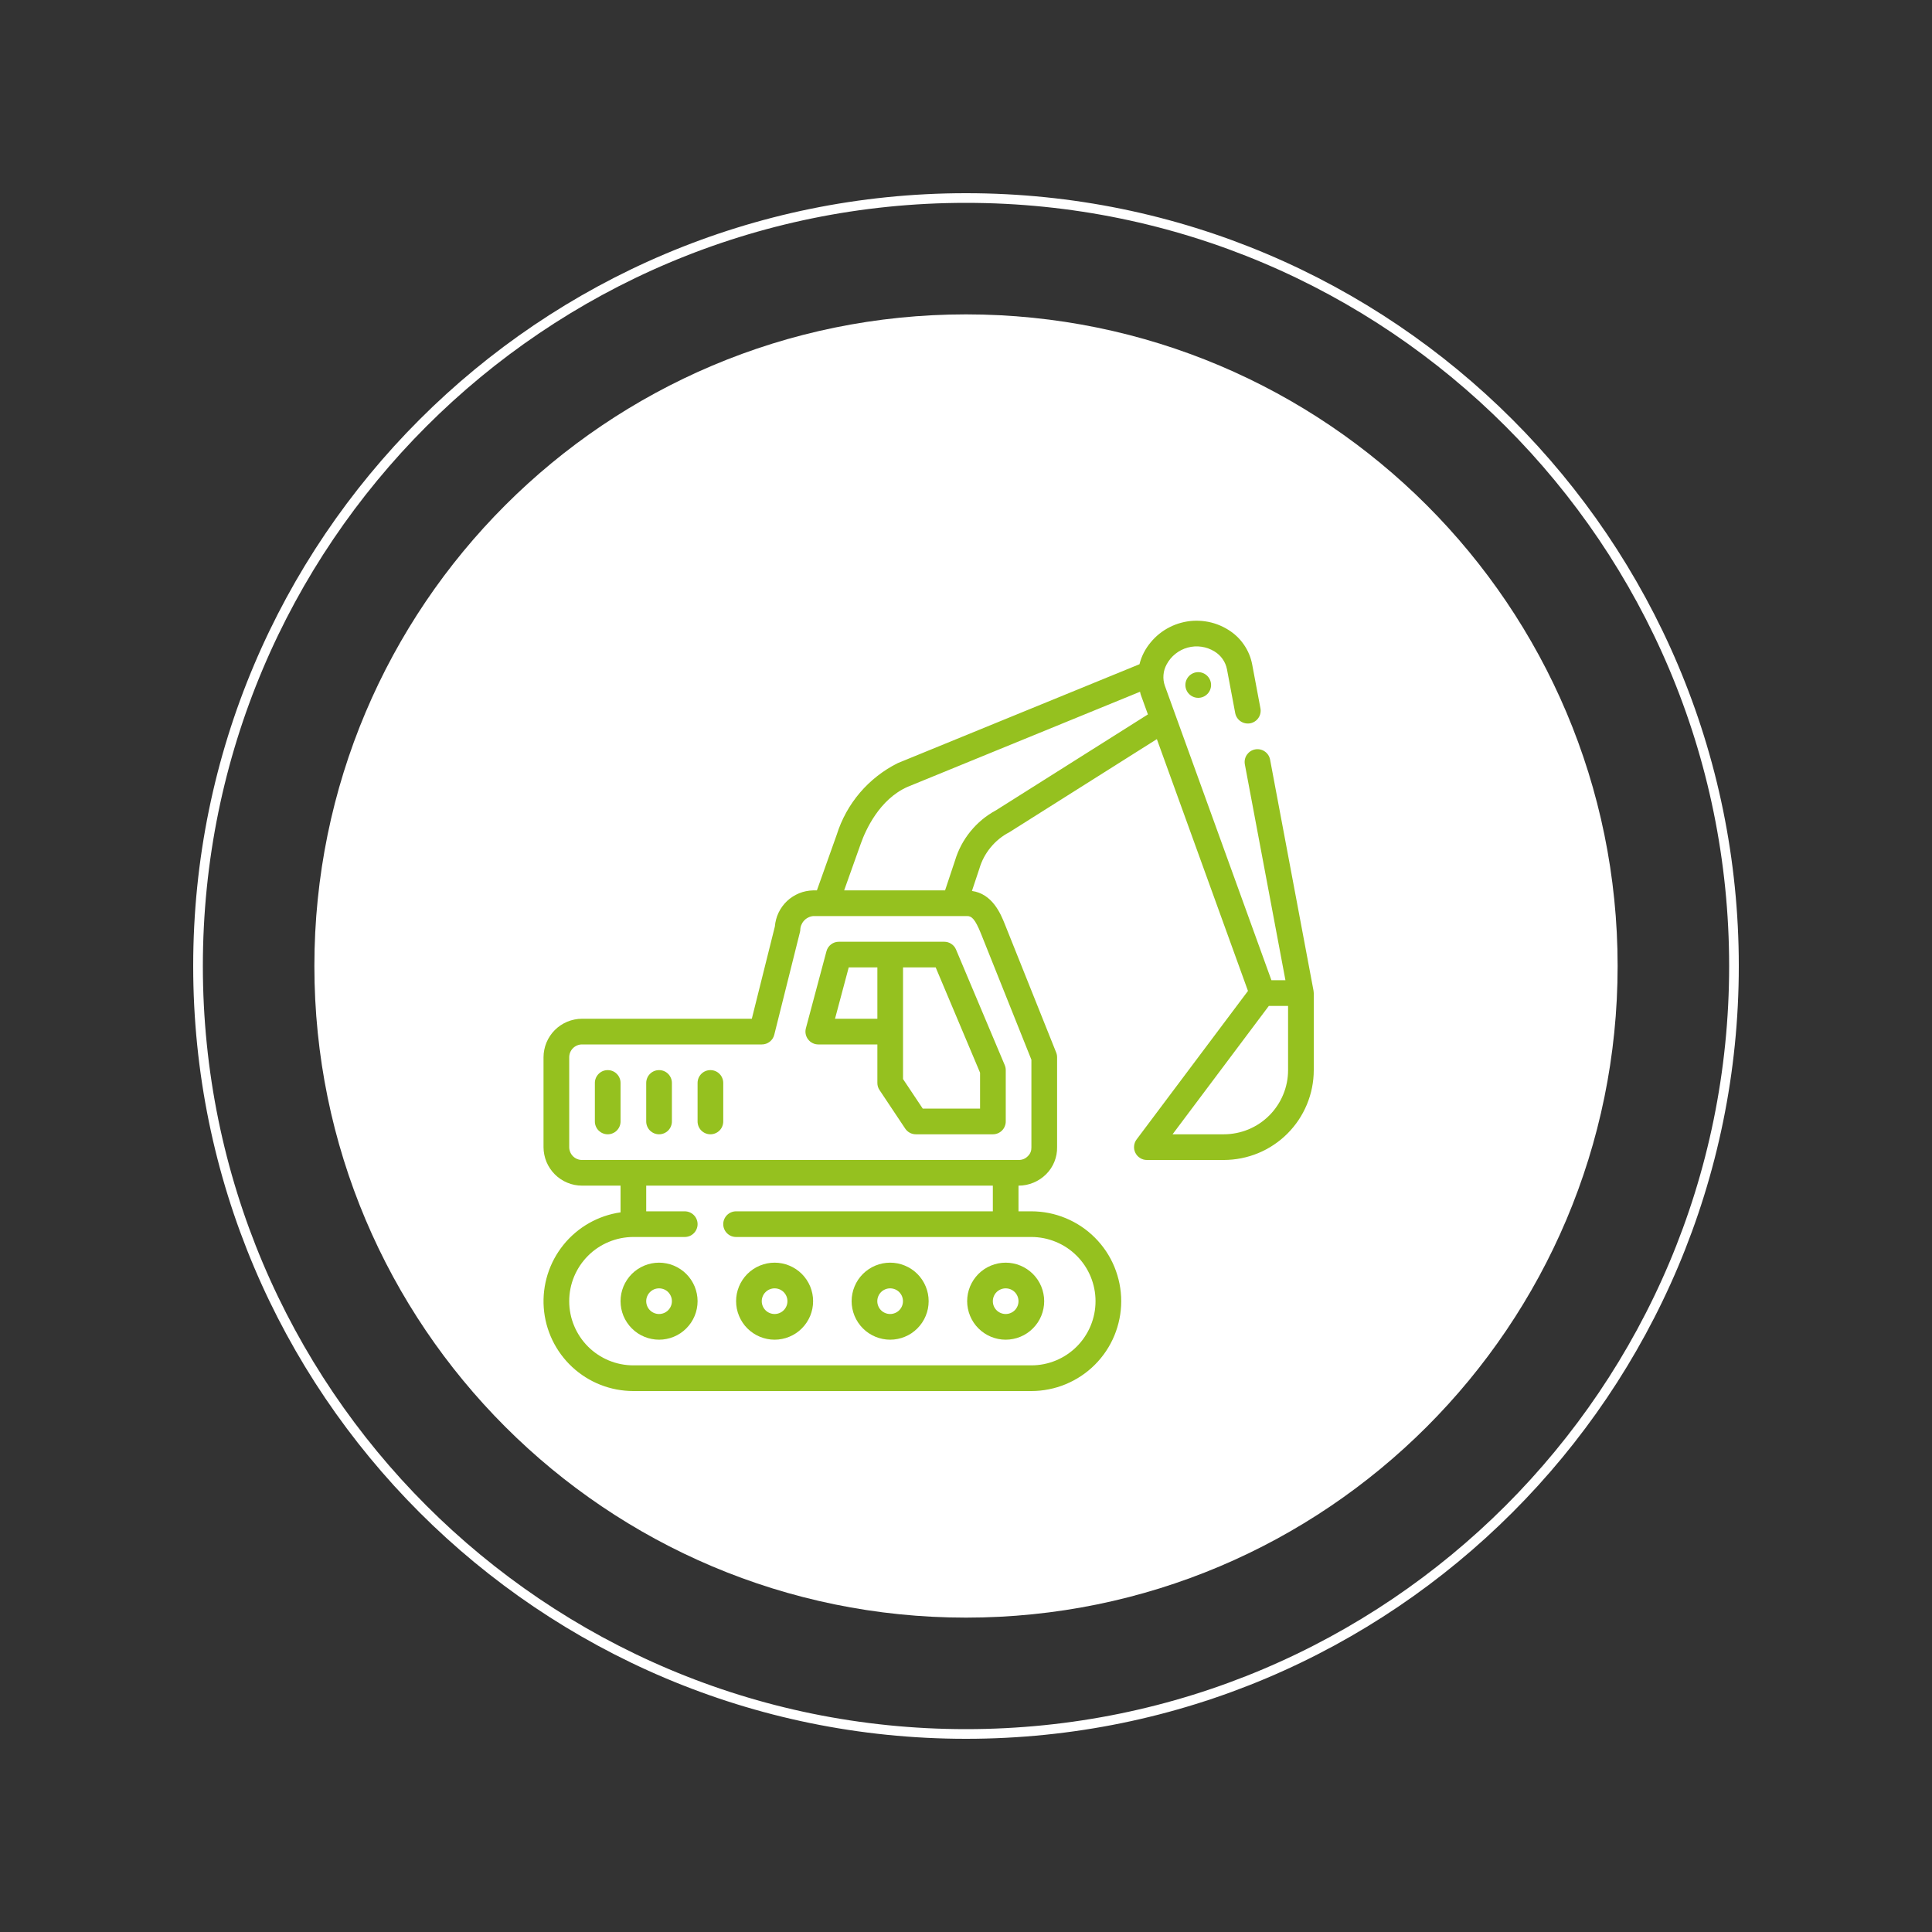
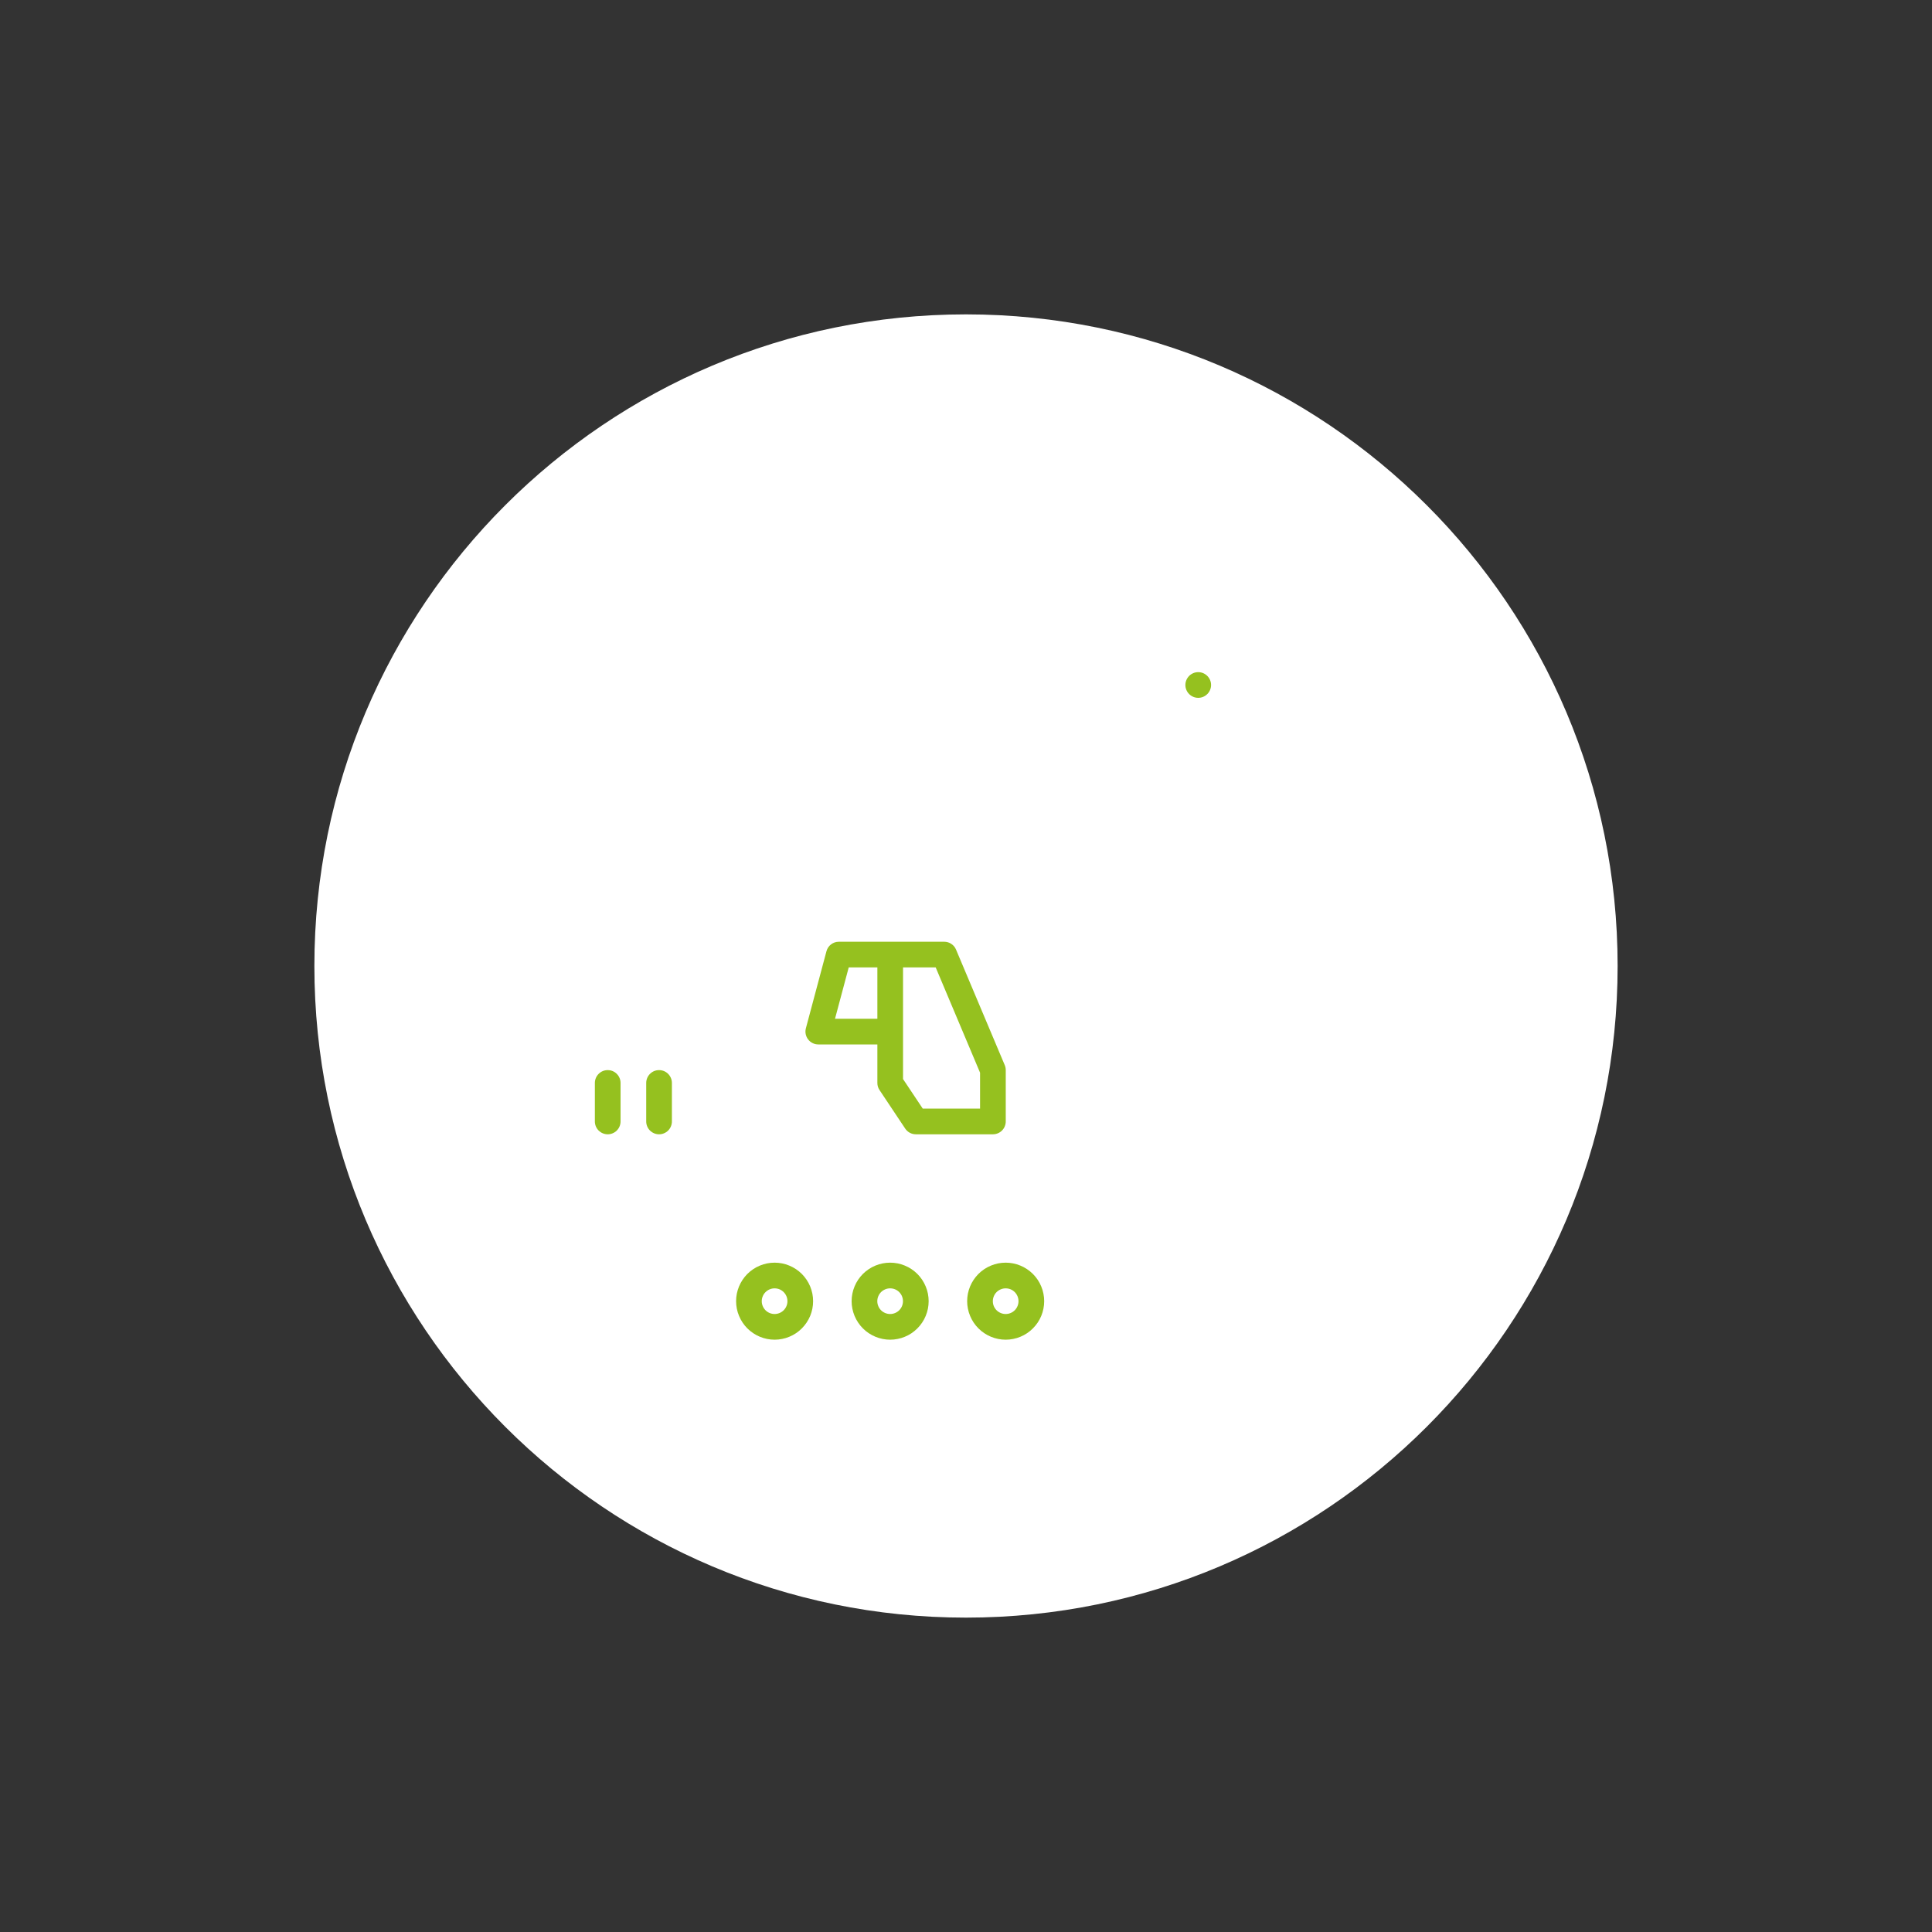
<svg xmlns="http://www.w3.org/2000/svg" width="400" zoomAndPan="magnify" viewBox="0 0 300 300" height="400" preserveAspectRatio="xMidYMid meet" version="1.2">
  <rect x="0" y="0" width="300" height="300" fill="#333333" stroke="none" />
  <defs>
    <clipPath id="87874215e6">
      <path d="M 30 30 L 270 30 L 270 270 L 30 270 Z M 30 30 " />
    </clipPath>
    <clipPath id="44ba841c1e">
-       <path d="M 150 30 C 83.727 30 30 83.727 30 150 C 30 216.273 83.727 270 150 270 C 216.273 270 270 216.273 270 150 C 270 83.727 216.273 30 150 30 Z M 150 30 " />
-     </clipPath>
+       </clipPath>
    <clipPath id="ff9e46c8d5">
-       <path d="M 48.816 48.816 L 251.184 48.816 L 251.184 251.184 L 48.816 251.184 Z M 48.816 48.816 " />
+       <path d="M 48.816 48.816 L 251.184 48.816 L 251.184 251.184 L 48.816 251.184 Z " />
    </clipPath>
    <clipPath id="38c92b1d8c">
      <path d="M 150 48.816 C 94.117 48.816 48.816 94.117 48.816 150 C 48.816 205.883 94.117 251.184 150 251.184 C 205.883 251.184 251.184 205.883 251.184 150 C 251.184 94.117 205.883 48.816 150 48.816 Z M 150 48.816 " />
    </clipPath>
  </defs>
  <g id="f6d2af1209">
    <g clip-rule="nonzero" clip-path="url(#87874215e6)">
      <g clip-rule="nonzero" clip-path="url(#44ba841c1e)">
        <path style="fill:none;stroke-width:4;stroke-linecap:butt;stroke-linejoin:miter;stroke:#ffffff;stroke-opacity:1;stroke-miterlimit:4;" d="M 160 0 C 71.635 0 -0 71.635 -0 160 C -0 248.365 71.635 320 160 320 C 248.365 320 320 248.365 320 160 C 320 71.635 248.365 0 160 0 Z M 160 0 " transform="matrix(0.75,0,0,0.75,30,30)" />
      </g>
    </g>
    <g clip-rule="nonzero" clip-path="url(#ff9e46c8d5)">
      <g clip-rule="nonzero" clip-path="url(#38c92b1d8c)">
        <path style=" stroke:none;fill-rule:nonzero;fill:#ffffff;fill-opacity:1;" d="M 48.816 48.816 L 251.184 48.816 L 251.184 251.184 L 48.816 251.184 Z M 48.816 48.816 " />
      </g>
    </g>
    <path style=" stroke:none;fill-rule:nonzero;fill:#95c11f;fill-opacity:1;" d="M 146.617 146.234 L 130.258 146.234 C 129.805 146.234 129.402 146.371 129.043 146.645 C 128.684 146.922 128.449 147.277 128.332 147.711 L 125.137 159.672 C 125.098 159.82 125.078 159.969 125.07 160.121 C 125.066 160.273 125.078 160.426 125.109 160.578 C 125.141 160.727 125.188 160.871 125.25 161.008 C 125.312 161.148 125.391 161.277 125.484 161.398 C 125.578 161.52 125.684 161.629 125.801 161.727 C 125.918 161.824 126.047 161.906 126.184 161.973 C 126.32 162.043 126.465 162.094 126.613 162.129 C 126.762 162.16 126.91 162.18 127.062 162.18 L 136.238 162.18 L 136.238 168.16 C 136.238 168.562 136.348 168.93 136.574 169.266 L 140.559 175.246 C 140.742 175.523 140.984 175.738 141.277 175.898 C 141.57 176.055 141.883 176.133 142.219 176.133 L 154.176 176.133 C 154.441 176.133 154.695 176.082 154.941 175.98 C 155.184 175.879 155.402 175.734 155.586 175.551 C 155.773 175.363 155.918 175.148 156.02 174.902 C 156.121 174.656 156.172 174.402 156.172 174.141 L 156.172 166.168 C 156.172 165.898 156.121 165.641 156.016 165.391 L 148.453 147.453 C 148.297 147.082 148.055 146.785 147.719 146.566 C 147.387 146.344 147.02 146.234 146.617 146.234 Z M 129.66 158.191 L 131.789 150.219 L 136.238 150.219 L 136.238 158.191 Z M 152.184 172.145 L 143.285 172.145 L 140.223 167.555 L 140.223 150.219 L 145.293 150.219 L 152.184 166.57 Z M 152.184 172.145 " />
    <path style=" stroke:none;fill-rule:nonzero;fill:#95c11f;fill-opacity:1;" d="M 94.367 166.168 C 94.102 166.168 93.848 166.215 93.602 166.316 C 93.359 166.418 93.145 166.562 92.957 166.75 C 92.77 166.938 92.625 167.152 92.523 167.398 C 92.422 167.641 92.371 167.895 92.371 168.16 L 92.371 174.141 C 92.371 174.402 92.422 174.656 92.523 174.902 C 92.625 175.148 92.77 175.363 92.957 175.551 C 93.145 175.734 93.359 175.879 93.602 175.98 C 93.848 176.082 94.102 176.133 94.367 176.133 C 94.629 176.133 94.883 176.082 95.129 175.98 C 95.371 175.879 95.59 175.734 95.773 175.551 C 95.961 175.363 96.105 175.148 96.207 174.902 C 96.309 174.656 96.359 174.402 96.359 174.141 L 96.359 168.16 C 96.359 167.895 96.309 167.641 96.207 167.398 C 96.105 167.152 95.961 166.938 95.773 166.75 C 95.59 166.562 95.371 166.418 95.129 166.316 C 94.883 166.215 94.629 166.168 94.367 166.168 Z M 94.367 166.168 " />
    <path style=" stroke:none;fill-rule:nonzero;fill:#95c11f;fill-opacity:1;" d="M 102.34 166.168 C 102.074 166.168 101.82 166.215 101.574 166.316 C 101.332 166.418 101.117 166.562 100.93 166.75 C 100.742 166.938 100.598 167.152 100.496 167.398 C 100.395 167.641 100.344 167.895 100.344 168.16 L 100.344 174.141 C 100.344 174.402 100.395 174.656 100.496 174.902 C 100.598 175.148 100.742 175.363 100.93 175.551 C 101.117 175.734 101.332 175.879 101.574 175.98 C 101.82 176.082 102.074 176.133 102.34 176.133 C 102.602 176.133 102.859 176.082 103.102 175.98 C 103.348 175.879 103.562 175.734 103.75 175.551 C 103.934 175.363 104.078 175.148 104.18 174.902 C 104.281 174.656 104.332 174.402 104.332 174.141 L 104.332 168.16 C 104.332 167.895 104.281 167.641 104.18 167.398 C 104.078 167.152 103.934 166.938 103.75 166.75 C 103.562 166.562 103.348 166.418 103.102 166.316 C 102.859 166.215 102.602 166.168 102.34 166.168 Z M 102.34 166.168 " />
-     <path style=" stroke:none;fill-rule:nonzero;fill:#95c11f;fill-opacity:1;" d="M 110.312 166.168 C 110.047 166.168 109.793 166.215 109.551 166.316 C 109.305 166.418 109.09 166.562 108.902 166.75 C 108.715 166.938 108.57 167.152 108.469 167.398 C 108.371 167.641 108.32 167.895 108.32 168.16 L 108.32 174.141 C 108.32 174.402 108.371 174.656 108.469 174.902 C 108.57 175.148 108.715 175.363 108.902 175.551 C 109.09 175.734 109.305 175.879 109.551 175.98 C 109.793 176.082 110.047 176.133 110.312 176.133 C 110.578 176.133 110.832 176.082 111.074 175.98 C 111.32 175.879 111.535 175.734 111.723 175.551 C 111.91 175.363 112.055 175.148 112.152 174.902 C 112.254 174.656 112.305 174.402 112.305 174.141 L 112.305 168.16 C 112.305 167.895 112.254 167.641 112.152 167.398 C 112.055 167.152 111.91 166.938 111.723 166.75 C 111.535 166.562 111.32 166.418 111.074 166.316 C 110.832 166.215 110.578 166.168 110.312 166.168 Z M 110.312 166.168 " />
    <path style=" stroke:none;fill-rule:nonzero;fill:#95c11f;fill-opacity:1;" d="M 156.16 208.027 C 156.551 208.027 156.941 207.988 157.324 207.91 C 157.711 207.836 158.086 207.723 158.449 207.57 C 158.812 207.422 159.156 207.238 159.48 207.02 C 159.809 206.801 160.109 206.551 160.387 206.273 C 160.664 205.996 160.914 205.695 161.133 205.367 C 161.352 205.043 161.535 204.699 161.684 204.336 C 161.836 203.973 161.949 203.598 162.023 203.215 C 162.102 202.828 162.141 202.438 162.141 202.047 C 162.141 201.652 162.102 201.266 162.023 200.879 C 161.949 200.496 161.836 200.121 161.684 199.758 C 161.535 199.395 161.352 199.051 161.133 198.723 C 160.914 198.398 160.664 198.094 160.387 197.816 C 160.109 197.539 159.809 197.293 159.48 197.074 C 159.156 196.855 158.812 196.672 158.449 196.523 C 158.086 196.371 157.711 196.258 157.324 196.18 C 156.941 196.105 156.551 196.066 156.16 196.066 C 155.766 196.066 155.379 196.105 154.992 196.18 C 154.609 196.258 154.234 196.371 153.871 196.523 C 153.508 196.672 153.164 196.855 152.836 197.074 C 152.512 197.293 152.207 197.539 151.93 197.816 C 151.652 198.094 151.406 198.398 151.188 198.723 C 150.969 199.051 150.785 199.395 150.633 199.758 C 150.484 200.121 150.371 200.496 150.293 200.879 C 150.219 201.266 150.18 201.652 150.18 202.047 C 150.18 202.438 150.219 202.828 150.297 203.211 C 150.371 203.598 150.484 203.973 150.637 204.332 C 150.785 204.695 150.973 205.039 151.188 205.367 C 151.406 205.695 151.656 205.996 151.934 206.273 C 152.211 206.551 152.512 206.797 152.84 207.016 C 153.164 207.234 153.508 207.418 153.871 207.57 C 154.234 207.719 154.609 207.832 154.992 207.91 C 155.379 207.988 155.766 208.027 156.16 208.027 Z M 156.16 200.055 C 156.422 200.055 156.68 200.105 156.922 200.203 C 157.168 200.305 157.383 200.449 157.57 200.637 C 157.758 200.824 157.898 201.039 158 201.285 C 158.102 201.527 158.152 201.781 158.152 202.047 C 158.152 202.312 158.102 202.566 158 202.809 C 157.898 203.055 157.758 203.27 157.57 203.457 C 157.383 203.645 157.168 203.785 156.922 203.887 C 156.68 203.988 156.422 204.039 156.16 204.039 C 155.895 204.039 155.641 203.988 155.398 203.887 C 155.152 203.785 154.938 203.645 154.75 203.457 C 154.562 203.27 154.418 203.055 154.316 202.809 C 154.215 202.566 154.168 202.312 154.168 202.047 C 154.168 201.781 154.219 201.527 154.32 201.285 C 154.418 201.039 154.562 200.824 154.75 200.637 C 154.938 200.449 155.152 200.309 155.398 200.207 C 155.641 200.105 155.895 200.055 156.16 200.055 Z M 156.16 200.055 " />
    <path style=" stroke:none;fill-rule:nonzero;fill:#95c11f;fill-opacity:1;" d="M 138.219 208.027 C 138.613 208.027 139 207.988 139.387 207.91 C 139.77 207.836 140.145 207.723 140.508 207.57 C 140.871 207.422 141.215 207.238 141.543 207.02 C 141.867 206.801 142.172 206.551 142.449 206.273 C 142.727 205.996 142.973 205.695 143.191 205.367 C 143.41 205.043 143.594 204.699 143.742 204.336 C 143.895 203.973 144.008 203.598 144.086 203.215 C 144.16 202.828 144.199 202.438 144.199 202.047 C 144.199 201.652 144.16 201.266 144.086 200.879 C 144.008 200.496 143.895 200.121 143.742 199.758 C 143.594 199.395 143.41 199.051 143.191 198.723 C 142.973 198.398 142.727 198.094 142.449 197.816 C 142.172 197.539 141.867 197.293 141.543 197.074 C 141.215 196.855 140.871 196.672 140.508 196.523 C 140.145 196.371 139.77 196.258 139.387 196.18 C 139 196.105 138.613 196.066 138.219 196.066 C 137.828 196.066 137.438 196.105 137.051 196.18 C 136.668 196.258 136.293 196.371 135.93 196.523 C 135.566 196.672 135.223 196.855 134.898 197.074 C 134.57 197.293 134.27 197.539 133.992 197.816 C 133.715 198.094 133.465 198.398 133.246 198.723 C 133.027 199.051 132.844 199.395 132.695 199.758 C 132.543 200.121 132.43 200.496 132.355 200.879 C 132.277 201.266 132.238 201.652 132.238 202.047 C 132.238 202.438 132.277 202.828 132.355 203.211 C 132.434 203.598 132.547 203.973 132.695 204.332 C 132.848 204.695 133.031 205.039 133.25 205.367 C 133.469 205.695 133.715 205.996 133.992 206.273 C 134.27 206.551 134.57 206.797 134.898 207.016 C 135.227 207.234 135.57 207.418 135.934 207.57 C 136.293 207.719 136.668 207.832 137.055 207.91 C 137.438 207.988 137.828 208.027 138.219 208.027 Z M 138.219 200.055 C 138.484 200.055 138.738 200.105 138.98 200.203 C 139.227 200.305 139.441 200.449 139.629 200.637 C 139.816 200.824 139.961 201.039 140.062 201.285 C 140.16 201.527 140.211 201.781 140.211 202.047 C 140.211 202.312 140.16 202.566 140.062 202.809 C 139.961 203.055 139.816 203.27 139.629 203.457 C 139.441 203.645 139.227 203.785 138.98 203.887 C 138.738 203.988 138.484 204.039 138.219 204.039 C 137.953 204.039 137.699 203.988 137.457 203.887 C 137.211 203.785 136.996 203.645 136.809 203.457 C 136.621 203.27 136.48 203.055 136.379 202.809 C 136.277 202.566 136.227 202.312 136.227 202.047 C 136.227 201.781 136.277 201.527 136.379 201.285 C 136.48 201.039 136.625 200.824 136.809 200.637 C 136.996 200.449 137.211 200.309 137.457 200.207 C 137.699 200.105 137.953 200.055 138.219 200.055 Z M 138.219 200.055 " />
    <path style=" stroke:none;fill-rule:nonzero;fill:#95c11f;fill-opacity:1;" d="M 120.277 208.027 C 120.672 208.027 121.062 207.988 121.445 207.91 C 121.832 207.836 122.203 207.723 122.566 207.57 C 122.93 207.422 123.273 207.238 123.602 207.02 C 123.93 206.801 124.23 206.551 124.508 206.273 C 124.785 205.996 125.031 205.695 125.25 205.367 C 125.469 205.043 125.652 204.699 125.805 204.336 C 125.953 203.973 126.066 203.598 126.145 203.215 C 126.223 202.828 126.258 202.438 126.258 202.047 C 126.258 201.652 126.223 201.266 126.145 200.879 C 126.066 200.496 125.953 200.121 125.805 199.758 C 125.652 199.395 125.469 199.051 125.25 198.723 C 125.031 198.398 124.785 198.094 124.508 197.816 C 124.23 197.539 123.93 197.293 123.602 197.074 C 123.273 196.855 122.93 196.672 122.566 196.523 C 122.203 196.371 121.832 196.258 121.445 196.18 C 121.062 196.105 120.672 196.066 120.277 196.066 C 119.887 196.066 119.496 196.105 119.113 196.18 C 118.727 196.258 118.352 196.371 117.992 196.523 C 117.629 196.672 117.281 196.855 116.957 197.074 C 116.629 197.293 116.328 197.539 116.051 197.816 C 115.773 198.094 115.523 198.398 115.309 198.723 C 115.09 199.051 114.906 199.395 114.754 199.758 C 114.605 200.121 114.492 200.496 114.414 200.879 C 114.336 201.266 114.301 201.652 114.301 202.047 C 114.301 202.438 114.34 202.828 114.414 203.211 C 114.492 203.598 114.605 203.973 114.758 204.332 C 114.906 204.695 115.09 205.039 115.309 205.367 C 115.527 205.695 115.773 205.996 116.051 206.273 C 116.328 206.551 116.633 206.797 116.957 207.016 C 117.285 207.234 117.629 207.418 117.992 207.57 C 118.355 207.719 118.727 207.832 119.113 207.91 C 119.496 207.988 119.887 208.027 120.277 208.027 Z M 120.277 200.055 C 120.543 200.055 120.797 200.105 121.043 200.203 C 121.285 200.305 121.5 200.449 121.688 200.637 C 121.875 200.824 122.02 201.039 122.121 201.285 C 122.223 201.527 122.273 201.781 122.273 202.047 C 122.273 202.312 122.223 202.566 122.121 202.809 C 122.02 203.055 121.875 203.27 121.688 203.457 C 121.5 203.645 121.285 203.785 121.043 203.887 C 120.797 203.988 120.543 204.039 120.277 204.039 C 120.016 204.039 119.762 203.988 119.516 203.887 C 119.273 203.785 119.055 203.645 118.871 203.457 C 118.684 203.27 118.539 203.055 118.438 202.809 C 118.336 202.566 118.285 202.312 118.285 202.047 C 118.285 201.781 118.336 201.527 118.438 201.285 C 118.539 201.039 118.684 200.824 118.871 200.637 C 119.059 200.449 119.273 200.309 119.516 200.207 C 119.762 200.105 120.016 200.055 120.277 200.055 Z M 120.277 200.055 " />
-     <path style=" stroke:none;fill-rule:nonzero;fill:#95c11f;fill-opacity:1;" d="M 102.34 196.066 C 101.945 196.066 101.559 196.105 101.172 196.18 C 100.785 196.258 100.414 196.371 100.051 196.523 C 99.688 196.672 99.344 196.855 99.016 197.074 C 98.691 197.293 98.387 197.539 98.109 197.816 C 97.832 198.094 97.586 198.398 97.367 198.723 C 97.148 199.051 96.965 199.395 96.812 199.758 C 96.664 200.121 96.551 200.496 96.473 200.879 C 96.398 201.266 96.359 201.652 96.359 202.047 C 96.359 202.438 96.398 202.828 96.473 203.215 C 96.551 203.598 96.664 203.973 96.812 204.336 C 96.965 204.699 97.148 205.043 97.367 205.367 C 97.586 205.695 97.832 205.996 98.109 206.273 C 98.387 206.551 98.691 206.801 99.016 207.02 C 99.344 207.238 99.688 207.422 100.051 207.57 C 100.414 207.723 100.785 207.836 101.172 207.91 C 101.559 207.988 101.945 208.027 102.34 208.027 C 102.73 208.027 103.121 207.988 103.504 207.91 C 103.891 207.836 104.266 207.723 104.629 207.57 C 104.988 207.422 105.336 207.238 105.66 207.02 C 105.988 206.801 106.289 206.551 106.566 206.273 C 106.844 205.996 107.094 205.695 107.312 205.367 C 107.527 205.043 107.715 204.699 107.863 204.336 C 108.016 203.973 108.129 203.598 108.203 203.215 C 108.281 202.828 108.32 202.438 108.32 202.047 C 108.32 201.652 108.281 201.266 108.203 200.879 C 108.125 200.496 108.012 200.121 107.863 199.758 C 107.711 199.395 107.527 199.051 107.309 198.727 C 107.09 198.398 106.844 198.098 106.566 197.82 C 106.289 197.543 105.984 197.293 105.66 197.078 C 105.332 196.859 104.988 196.672 104.625 196.523 C 104.266 196.371 103.891 196.258 103.504 196.184 C 103.121 196.105 102.73 196.066 102.34 196.066 Z M 102.34 204.039 C 102.074 204.039 101.82 203.988 101.574 203.887 C 101.332 203.785 101.117 203.645 100.93 203.457 C 100.742 203.27 100.598 203.055 100.496 202.809 C 100.395 202.566 100.344 202.312 100.344 202.047 C 100.344 201.781 100.395 201.527 100.496 201.285 C 100.598 201.039 100.742 200.824 100.93 200.637 C 101.117 200.449 101.332 200.305 101.574 200.203 C 101.82 200.105 102.074 200.055 102.34 200.055 C 102.602 200.055 102.859 200.105 103.102 200.203 C 103.348 200.305 103.562 200.449 103.75 200.637 C 103.934 200.824 104.078 201.039 104.18 201.285 C 104.281 201.527 104.332 201.781 104.332 202.047 C 104.332 202.312 104.281 202.566 104.18 202.809 C 104.078 203.055 103.934 203.27 103.746 203.457 C 103.562 203.641 103.344 203.785 103.102 203.887 C 102.855 203.988 102.602 204.039 102.34 204.039 Z M 102.34 204.039 " />
    <path style=" stroke:none;fill-rule:nonzero;fill:#95c11f;fill-opacity:1;" d="M 188.055 106.367 C 188.055 106.629 188.004 106.883 187.902 107.129 C 187.801 107.371 187.656 107.59 187.469 107.773 C 187.281 107.961 187.066 108.105 186.824 108.207 C 186.578 108.309 186.324 108.359 186.059 108.359 C 185.797 108.359 185.543 108.309 185.297 108.207 C 185.055 108.105 184.836 107.961 184.648 107.773 C 184.465 107.59 184.32 107.371 184.219 107.129 C 184.117 106.883 184.066 106.629 184.066 106.367 C 184.066 106.102 184.117 105.848 184.219 105.602 C 184.32 105.359 184.465 105.145 184.648 104.957 C 184.836 104.77 185.055 104.625 185.297 104.523 C 185.543 104.422 185.797 104.371 186.059 104.371 C 186.324 104.371 186.578 104.422 186.824 104.523 C 187.066 104.625 187.281 104.77 187.469 104.957 C 187.656 105.145 187.801 105.359 187.902 105.602 C 188.004 105.848 188.055 106.102 188.055 106.367 Z M 188.055 106.367 " />
-     <path style=" stroke:none;fill-rule:nonzero;fill:#95c11f;fill-opacity:1;" d="M 203.965 153.84 L 197.219 117.957 C 197.168 117.699 197.074 117.457 196.93 117.234 C 196.785 117.016 196.602 116.828 196.383 116.68 C 196.168 116.531 195.926 116.43 195.668 116.375 C 195.41 116.32 195.152 116.32 194.891 116.367 C 194.633 116.418 194.391 116.512 194.172 116.656 C 193.949 116.801 193.766 116.984 193.613 117.199 C 193.465 117.418 193.363 117.656 193.309 117.918 C 193.254 118.176 193.254 118.434 193.301 118.695 L 199.602 152.211 L 197.426 152.211 L 180.879 106.488 C 180.688 105.941 180.617 105.383 180.664 104.805 C 180.711 104.23 180.871 103.688 181.148 103.18 C 181.32 102.859 181.52 102.559 181.75 102.281 C 181.98 102.004 182.234 101.75 182.52 101.527 C 182.801 101.301 183.102 101.105 183.426 100.941 C 183.746 100.777 184.082 100.648 184.43 100.555 C 184.781 100.461 185.133 100.402 185.496 100.379 C 185.855 100.359 186.215 100.371 186.574 100.426 C 186.93 100.477 187.277 100.566 187.617 100.688 C 187.957 100.812 188.281 100.969 188.59 101.16 C 189.09 101.465 189.512 101.855 189.848 102.336 C 190.184 102.82 190.41 103.348 190.523 103.926 L 191.801 110.719 C 191.852 110.98 191.945 111.223 192.09 111.441 C 192.234 111.664 192.418 111.852 192.637 112 C 192.852 112.148 193.094 112.25 193.352 112.305 C 193.609 112.359 193.871 112.363 194.129 112.316 C 194.391 112.266 194.629 112.168 194.852 112.023 C 195.074 111.879 195.258 111.699 195.406 111.48 C 195.559 111.262 195.66 111.023 195.711 110.762 C 195.766 110.504 195.77 110.246 195.719 109.984 L 194.441 103.188 C 194.227 102.062 193.797 101.031 193.148 100.094 C 192.496 99.152 191.684 98.383 190.711 97.785 C 190.172 97.449 189.602 97.172 189.004 96.949 C 188.406 96.73 187.793 96.574 187.164 96.484 C 186.531 96.391 185.898 96.363 185.266 96.398 C 184.629 96.438 184.004 96.539 183.391 96.707 C 182.773 96.871 182.184 97.102 181.617 97.391 C 181.051 97.676 180.516 98.02 180.02 98.418 C 179.523 98.816 179.074 99.262 178.668 99.754 C 178.262 100.242 177.91 100.77 177.617 101.336 C 177.32 101.91 177.094 102.512 176.938 103.141 L 139.414 118.492 C 138.289 119.051 137.23 119.719 136.242 120.492 C 135.25 121.266 134.348 122.129 133.531 123.086 C 132.719 124.039 132.008 125.066 131.398 126.168 C 130.793 127.27 130.301 128.418 129.926 129.617 L 126.848 138.258 L 126.27 138.258 C 125.895 138.266 125.523 138.309 125.156 138.383 C 124.789 138.457 124.434 138.566 124.086 138.707 C 123.738 138.852 123.41 139.023 123.094 139.227 C 122.777 139.426 122.484 139.656 122.211 139.914 C 121.938 140.172 121.691 140.453 121.473 140.754 C 121.25 141.059 121.059 141.379 120.898 141.715 C 120.734 142.055 120.605 142.406 120.512 142.766 C 120.414 143.129 120.352 143.496 120.32 143.871 L 116.742 158.191 L 90.379 158.191 C 89.984 158.191 89.598 158.23 89.211 158.309 C 88.828 158.387 88.453 158.5 88.09 158.648 C 87.73 158.801 87.383 158.984 87.059 159.203 C 86.73 159.422 86.43 159.668 86.152 159.945 C 85.875 160.223 85.625 160.527 85.41 160.852 C 85.191 161.18 85.008 161.523 84.855 161.887 C 84.707 162.246 84.59 162.621 84.516 163.008 C 84.438 163.391 84.398 163.781 84.398 164.172 L 84.398 178.125 C 84.398 178.52 84.438 178.906 84.516 179.293 C 84.59 179.676 84.707 180.051 84.855 180.414 C 85.008 180.777 85.191 181.121 85.41 181.445 C 85.625 181.773 85.875 182.074 86.152 182.352 C 86.43 182.629 86.73 182.879 87.059 183.098 C 87.383 183.316 87.73 183.5 88.09 183.648 C 88.453 183.801 88.828 183.914 89.211 183.992 C 89.598 184.066 89.984 184.105 90.379 184.105 L 96.359 184.105 L 96.359 188.254 C 95.492 188.375 94.648 188.582 93.82 188.863 C 92.996 189.148 92.203 189.504 91.441 189.938 C 90.684 190.371 89.969 190.871 89.305 191.438 C 88.641 192.004 88.031 192.625 87.484 193.309 C 86.938 193.988 86.457 194.715 86.043 195.484 C 85.633 196.254 85.297 197.059 85.035 197.891 C 84.773 198.727 84.594 199.578 84.492 200.445 C 84.391 201.312 84.371 202.184 84.434 203.055 C 84.496 203.926 84.641 204.785 84.863 205.629 C 85.09 206.473 85.391 207.289 85.766 208.078 C 86.145 208.867 86.594 209.613 87.109 210.316 C 87.629 211.02 88.207 211.672 88.848 212.266 C 89.484 212.859 90.176 213.391 90.914 213.855 C 91.656 214.324 92.43 214.715 93.246 215.035 C 94.059 215.355 94.895 215.594 95.754 215.758 C 96.613 215.918 97.477 216 98.352 216 L 160.145 216 C 161.062 216 161.969 215.91 162.867 215.73 C 163.766 215.555 164.641 215.289 165.484 214.938 C 166.332 214.586 167.137 214.156 167.898 213.648 C 168.66 213.141 169.363 212.562 170.012 211.914 C 170.66 211.266 171.238 210.559 171.75 209.797 C 172.258 209.035 172.688 208.234 173.039 207.387 C 173.387 206.539 173.652 205.668 173.832 204.77 C 174.012 203.871 174.102 202.961 174.102 202.047 C 174.102 201.129 174.012 200.223 173.832 199.324 C 173.652 198.426 173.387 197.555 173.039 196.707 C 172.688 195.859 172.258 195.055 171.75 194.293 C 171.238 193.531 170.66 192.828 170.012 192.18 C 169.363 191.531 168.66 190.953 167.898 190.445 C 167.137 189.938 166.332 189.504 165.484 189.156 C 164.641 188.805 163.766 188.539 162.867 188.359 C 161.969 188.184 161.062 188.094 160.145 188.094 L 158.152 188.094 L 158.152 184.105 L 158.164 184.105 C 158.973 184.105 159.754 183.949 160.5 183.633 C 161.246 183.32 161.902 182.875 162.473 182.301 C 163.023 181.746 163.441 181.105 163.73 180.383 C 164.02 179.656 164.16 178.906 164.145 178.125 L 164.145 164.172 C 164.145 163.918 164.098 163.668 164.004 163.434 L 156.027 143.5 C 155.398 141.918 154.105 138.785 150.922 138.348 L 152.07 134.902 C 152.426 133.68 153.012 132.574 153.82 131.59 C 154.629 130.605 155.598 129.816 156.727 129.23 L 179.637 114.77 L 193.785 153.871 L 176.492 176.93 C 176.266 177.23 176.137 177.57 176.102 177.945 C 176.066 178.324 176.133 178.68 176.305 179.02 C 176.473 179.355 176.719 179.625 177.039 179.82 C 177.359 180.02 177.707 180.121 178.086 180.121 L 190.047 180.121 C 190.961 180.117 191.871 180.027 192.766 179.848 C 193.664 179.668 194.539 179.402 195.383 179.055 C 196.23 178.703 197.035 178.273 197.793 177.762 C 198.555 177.254 199.262 176.676 199.91 176.027 C 200.555 175.379 201.133 174.676 201.645 173.914 C 202.152 173.152 202.582 172.348 202.934 171.504 C 203.285 170.656 203.551 169.785 203.73 168.887 C 203.91 167.988 204 167.082 204 166.168 L 204 154.207 C 204 154.082 203.988 153.961 203.965 153.84 Z M 154.168 188.094 L 114.301 188.094 C 114.035 188.094 113.781 188.145 113.535 188.246 C 113.293 188.348 113.078 188.488 112.891 188.676 C 112.703 188.863 112.559 189.078 112.457 189.324 C 112.355 189.566 112.305 189.82 112.305 190.086 C 112.305 190.352 112.355 190.605 112.457 190.848 C 112.559 191.094 112.703 191.309 112.891 191.496 C 113.078 191.684 113.293 191.828 113.535 191.93 C 113.781 192.027 114.035 192.078 114.301 192.078 L 160.145 192.078 C 160.801 192.078 161.449 192.145 162.09 192.27 C 162.734 192.398 163.355 192.59 163.961 192.84 C 164.566 193.09 165.141 193.395 165.684 193.758 C 166.227 194.121 166.73 194.535 167.195 195 C 167.656 195.461 168.07 195.965 168.434 196.508 C 168.797 197.055 169.105 197.629 169.355 198.23 C 169.605 198.836 169.793 199.461 169.922 200.102 C 170.051 200.742 170.113 201.391 170.113 202.047 C 170.113 202.699 170.051 203.348 169.922 203.992 C 169.793 204.633 169.605 205.258 169.355 205.859 C 169.105 206.465 168.797 207.039 168.434 207.582 C 168.07 208.129 167.656 208.633 167.195 209.094 C 166.73 209.559 166.227 209.969 165.684 210.332 C 165.141 210.695 164.566 211.004 163.961 211.254 C 163.355 211.504 162.734 211.695 162.09 211.82 C 161.449 211.949 160.801 212.012 160.145 212.012 L 98.352 212.012 C 97.699 212.012 97.051 211.949 96.406 211.82 C 95.766 211.695 95.145 211.504 94.539 211.254 C 93.934 211.004 93.359 210.695 92.816 210.332 C 92.27 209.969 91.766 209.559 91.305 209.094 C 90.844 208.633 90.43 208.129 90.066 207.582 C 89.703 207.039 89.395 206.465 89.145 205.859 C 88.895 205.258 88.703 204.633 88.578 203.992 C 88.449 203.348 88.387 202.699 88.387 202.047 C 88.387 201.391 88.449 200.742 88.578 200.102 C 88.703 199.461 88.895 198.836 89.145 198.23 C 89.395 197.629 89.703 197.055 90.066 196.508 C 90.43 195.965 90.844 195.461 91.305 195 C 91.766 194.535 92.27 194.121 92.816 193.758 C 93.359 193.395 93.934 193.09 94.539 192.84 C 95.145 192.59 95.766 192.398 96.406 192.27 C 97.051 192.145 97.699 192.078 98.352 192.078 L 106.324 192.078 C 106.59 192.078 106.844 192.027 107.09 191.93 C 107.332 191.828 107.547 191.684 107.734 191.496 C 107.922 191.309 108.066 191.094 108.168 190.848 C 108.27 190.605 108.32 190.352 108.32 190.086 C 108.32 189.82 108.27 189.566 108.168 189.324 C 108.066 189.078 107.922 188.863 107.734 188.676 C 107.547 188.488 107.332 188.348 107.09 188.246 C 106.844 188.145 106.59 188.094 106.324 188.094 L 100.344 188.094 L 100.344 184.105 L 154.168 184.105 Z M 152.328 144.98 L 160.156 164.555 L 160.156 178.172 C 160.168 178.691 159.992 179.141 159.621 179.512 C 159.223 179.922 158.738 180.125 158.164 180.121 L 90.379 180.121 C 90.113 180.121 89.859 180.07 89.617 179.969 C 89.371 179.867 89.156 179.723 88.969 179.535 C 88.781 179.348 88.641 179.133 88.539 178.887 C 88.438 178.645 88.387 178.391 88.387 178.125 L 88.387 164.172 C 88.387 163.91 88.438 163.656 88.539 163.41 C 88.641 163.168 88.781 162.949 88.969 162.766 C 89.156 162.578 89.371 162.434 89.617 162.332 C 89.859 162.23 90.113 162.18 90.379 162.18 L 118.297 162.18 C 118.754 162.18 119.164 162.039 119.523 161.758 C 119.883 161.477 120.121 161.113 120.23 160.668 L 124.219 144.723 C 124.238 144.641 124.254 144.555 124.266 144.473 C 124.262 144.195 124.312 143.926 124.41 143.668 C 124.512 143.41 124.652 143.176 124.84 142.973 C 125.023 142.766 125.238 142.602 125.488 142.477 C 125.734 142.352 125.996 142.273 126.27 142.246 L 150.191 142.246 C 150.867 142.246 151.406 142.68 152.328 144.98 Z M 154.66 125.82 C 153.121 126.652 151.801 127.742 150.695 129.098 C 149.594 130.453 148.789 131.969 148.289 133.641 L 146.75 138.258 L 131.078 138.258 L 133.68 130.953 C 134.391 128.957 136.531 124.098 140.969 122.164 L 177.023 107.414 C 177.066 107.559 177.078 107.703 177.129 107.848 L 178.246 110.934 Z M 190.047 176.133 L 182.074 176.133 L 197.023 156.199 L 200.012 156.199 L 200.012 166.168 C 200.012 166.82 199.949 167.469 199.82 168.109 C 199.691 168.75 199.504 169.375 199.25 169.977 C 199 170.582 198.695 171.156 198.328 171.699 C 197.965 172.246 197.555 172.746 197.09 173.211 C 196.629 173.672 196.125 174.086 195.582 174.449 C 195.039 174.812 194.465 175.121 193.859 175.371 C 193.254 175.621 192.633 175.812 191.988 175.938 C 191.348 176.066 190.699 176.133 190.047 176.133 Z M 190.047 176.133 " />
  </g>
</svg>